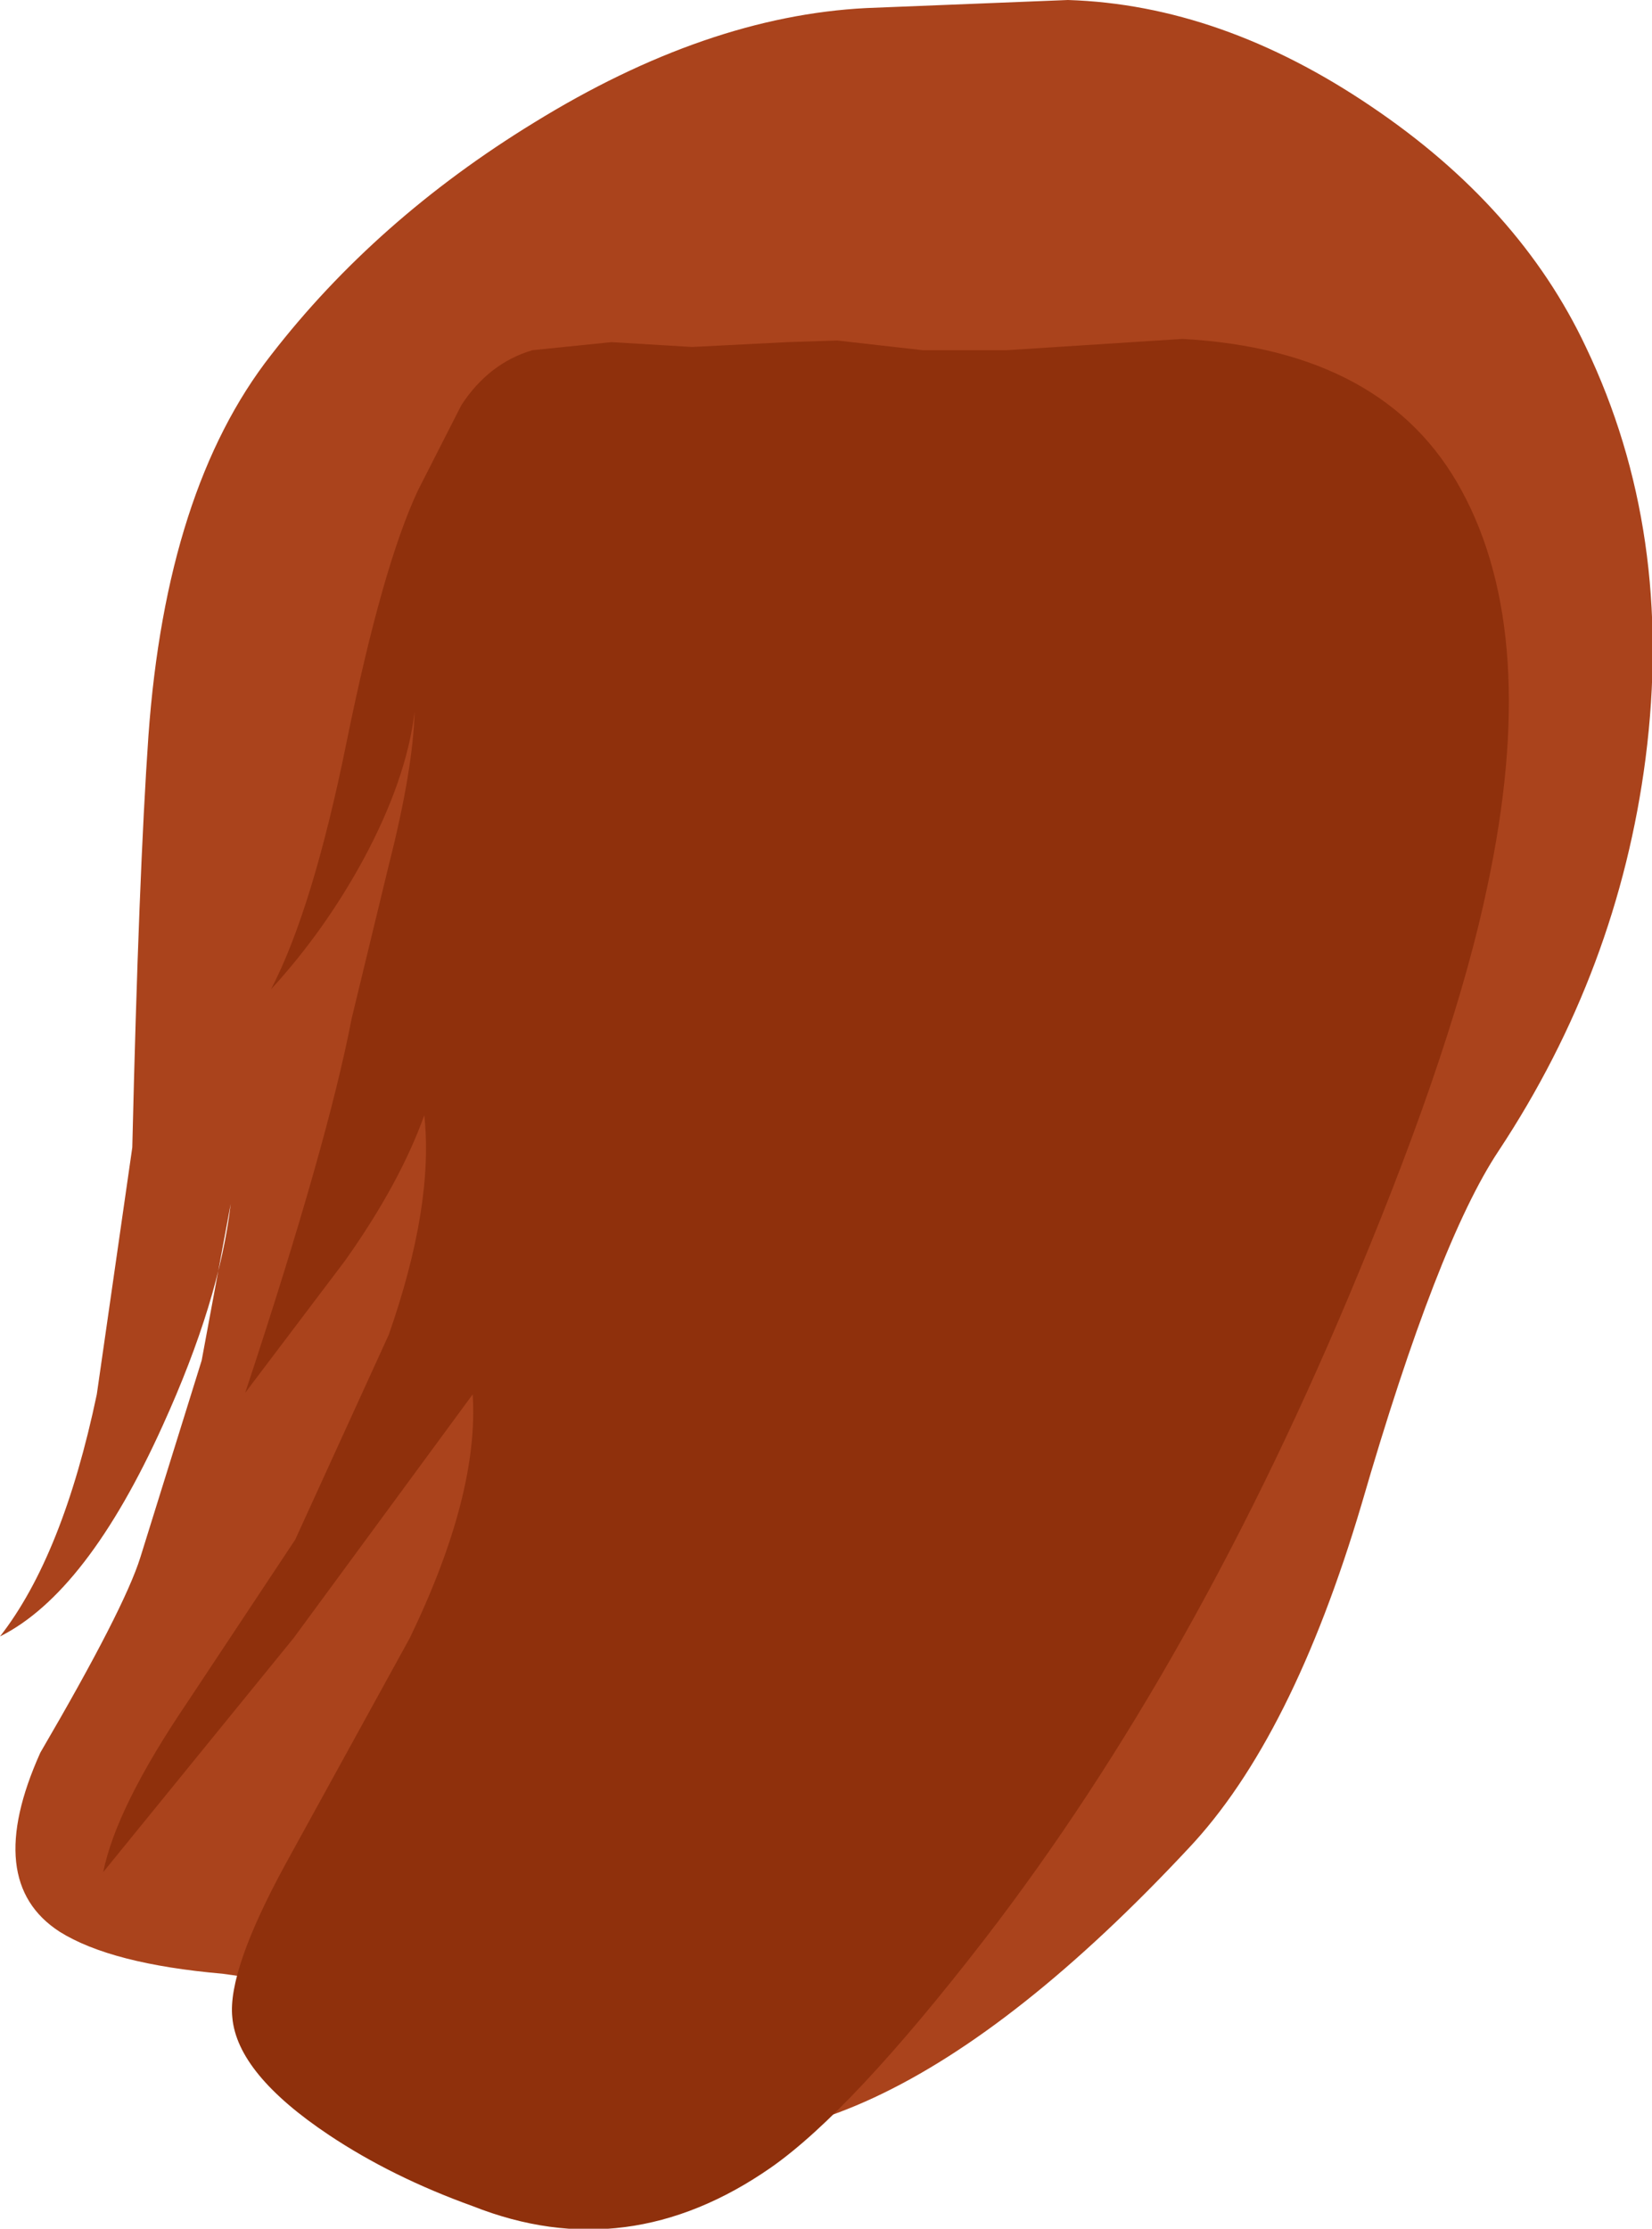
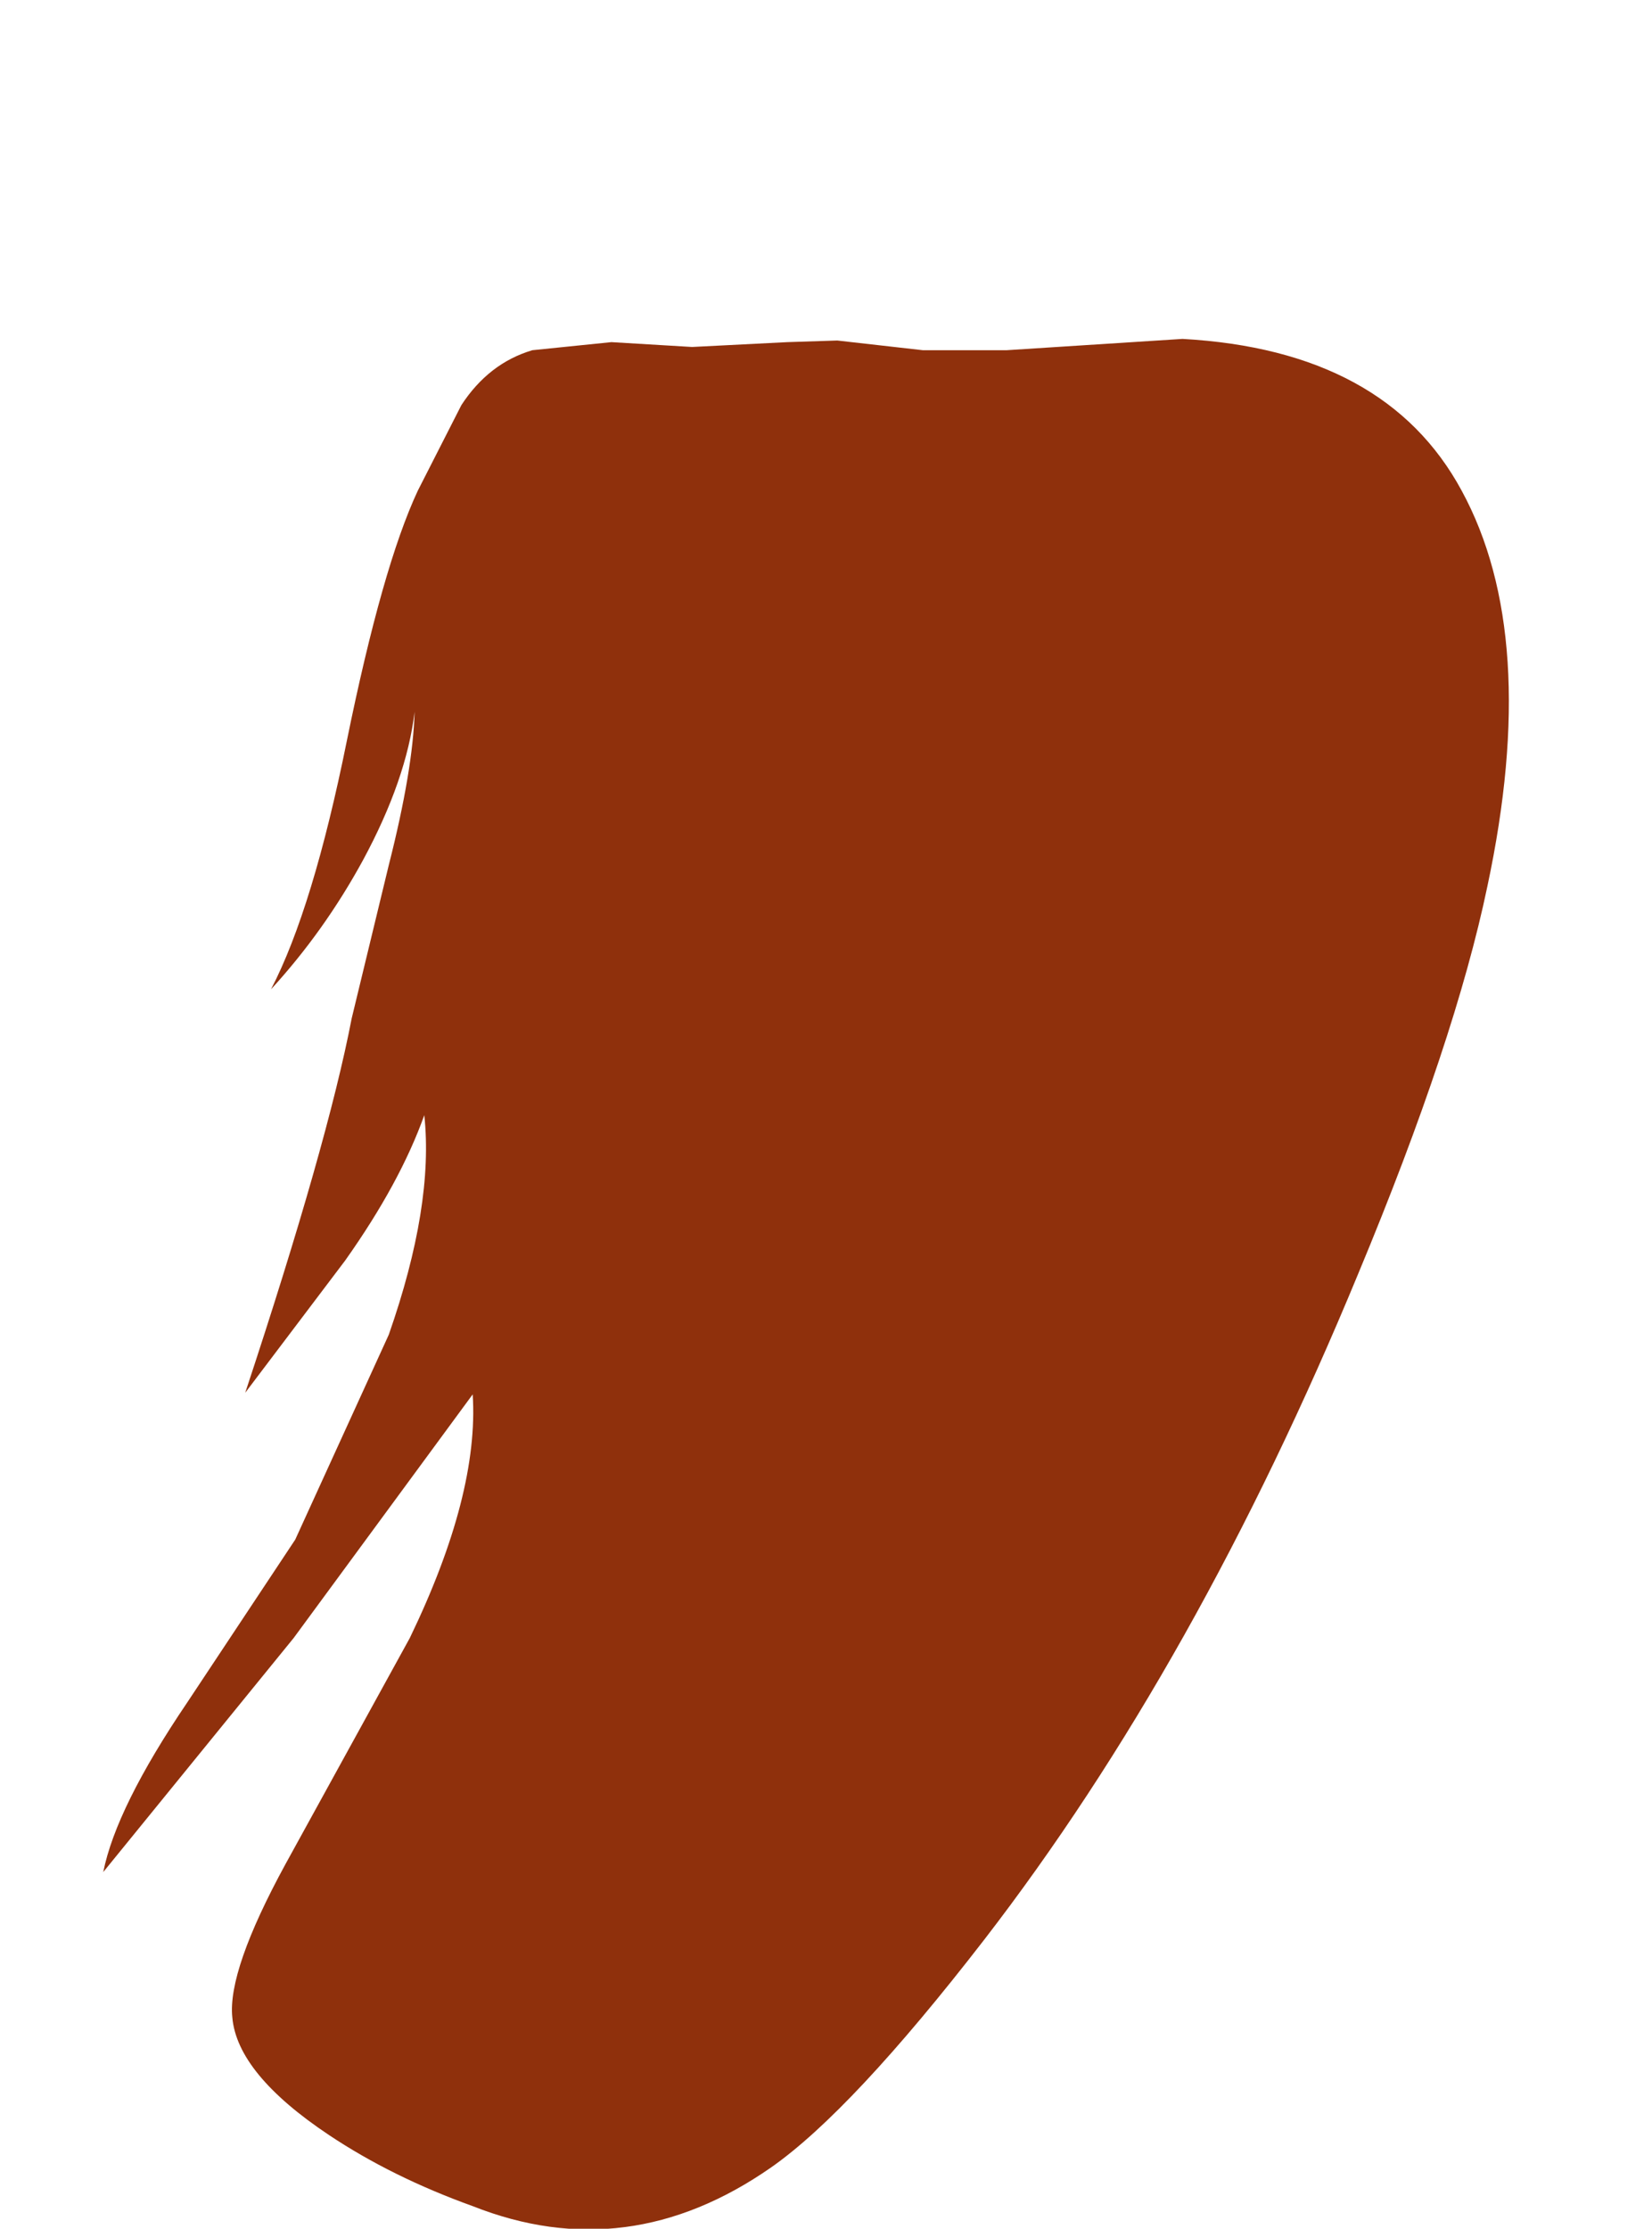
<svg xmlns="http://www.w3.org/2000/svg" height="69.05px" width="51.2px">
  <g transform="matrix(1.0, 0.0, 0.0, 1.0, 0.0, 0.0)">
-     <path d="M42.5 3.3 Q47.1 6.4 49.15 10.75 51.9 16.5 51.0 23.5 50.15 30.05 46.45 35.65 44.55 38.5 42.2 46.6 40.05 53.85 36.85 57.25 26.3 68.55 18.9 65.6 17.75 65.15 15.6 63.75 13.5 62.35 12.2 61.9 L6.9 61.15 Q3.45 60.85 1.85 59.85 -0.55 58.3 1.25 54.3 3.85 49.85 4.35 48.25 L6.25 42.15 7.15 37.3 Q6.8 40.3 5.05 44.15 2.7 49.35 0.0 50.7 1.95 48.2 3.0 43.2 L4.1 35.55 Q4.3 27.1 4.6 22.8 5.15 15.15 8.4 11.0 11.65 6.8 16.55 3.8 21.9 0.5 26.85 0.25 L33.1 0.0 Q37.85 0.15 42.5 3.3" fill="#aa431c" fill-rule="evenodd" stroke="none" />
    <path d="M45.3 15.2 Q47.75 19.7 46.1 27.45 45.1 32.25 42.1 39.45 37.1 51.55 30.5 60.1 26.4 65.4 23.9 67.15 19.45 70.25 14.65 68.35 12.15 67.45 10.2 66.15 7.35 64.25 7.2 62.5 7.05 61.05 8.85 57.75 L12.7 50.75 Q14.85 46.3 14.65 43.2 L9.1 50.75 3.2 58.0 Q3.6 56.0 5.8 52.75 L9.15 47.7 12.05 41.35 Q13.45 37.35 13.15 34.55 12.4 36.65 10.7 39.05 L7.6 43.15 Q10.15 35.45 10.9 31.55 L12.05 26.8 Q12.8 23.85 12.85 22.05 12.6 24.15 11.25 26.65 10.05 28.85 8.4 30.65 9.7 28.15 10.75 22.95 11.85 17.55 12.95 15.2 L14.3 12.55 Q15.15 11.25 16.5 10.85 L18.95 10.6 21.45 10.75 24.4 10.6 25.95 10.55 28.6 10.85 31.2 10.85 36.65 10.5 Q42.95 10.85 45.3 15.2" fill="#8f300c" fill-rule="evenodd" stroke="none" />
  </g>
</svg>